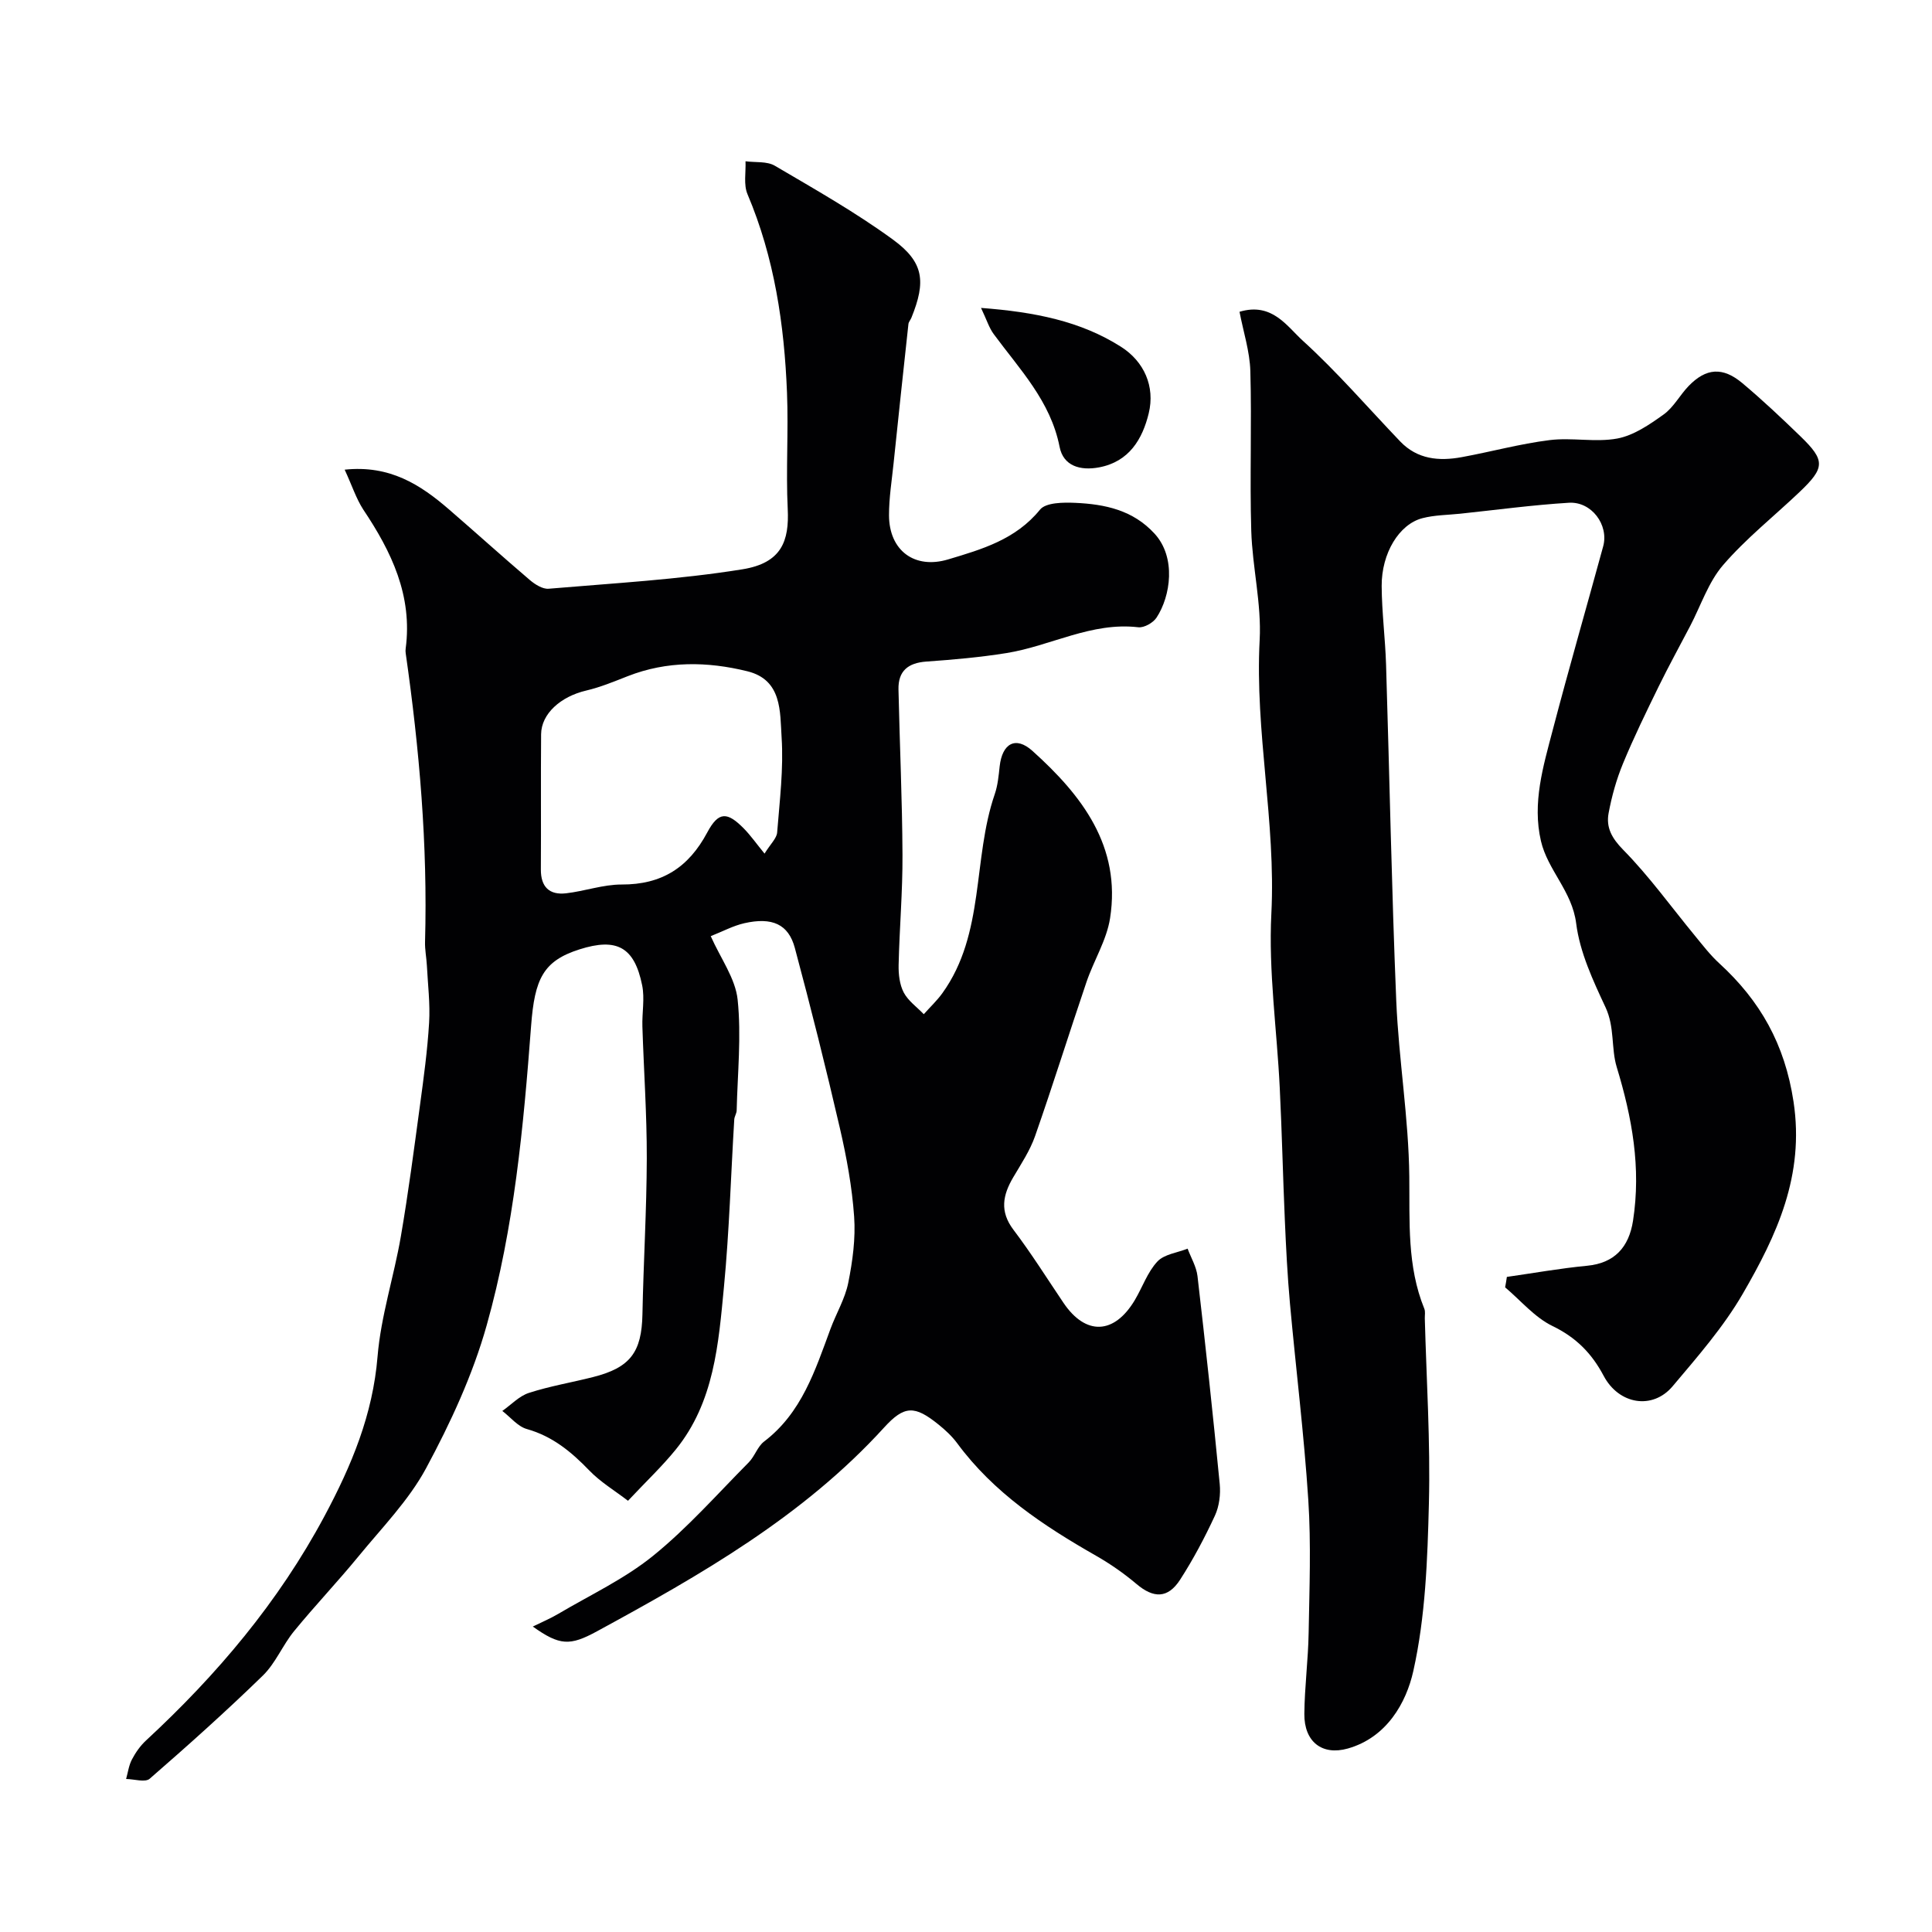
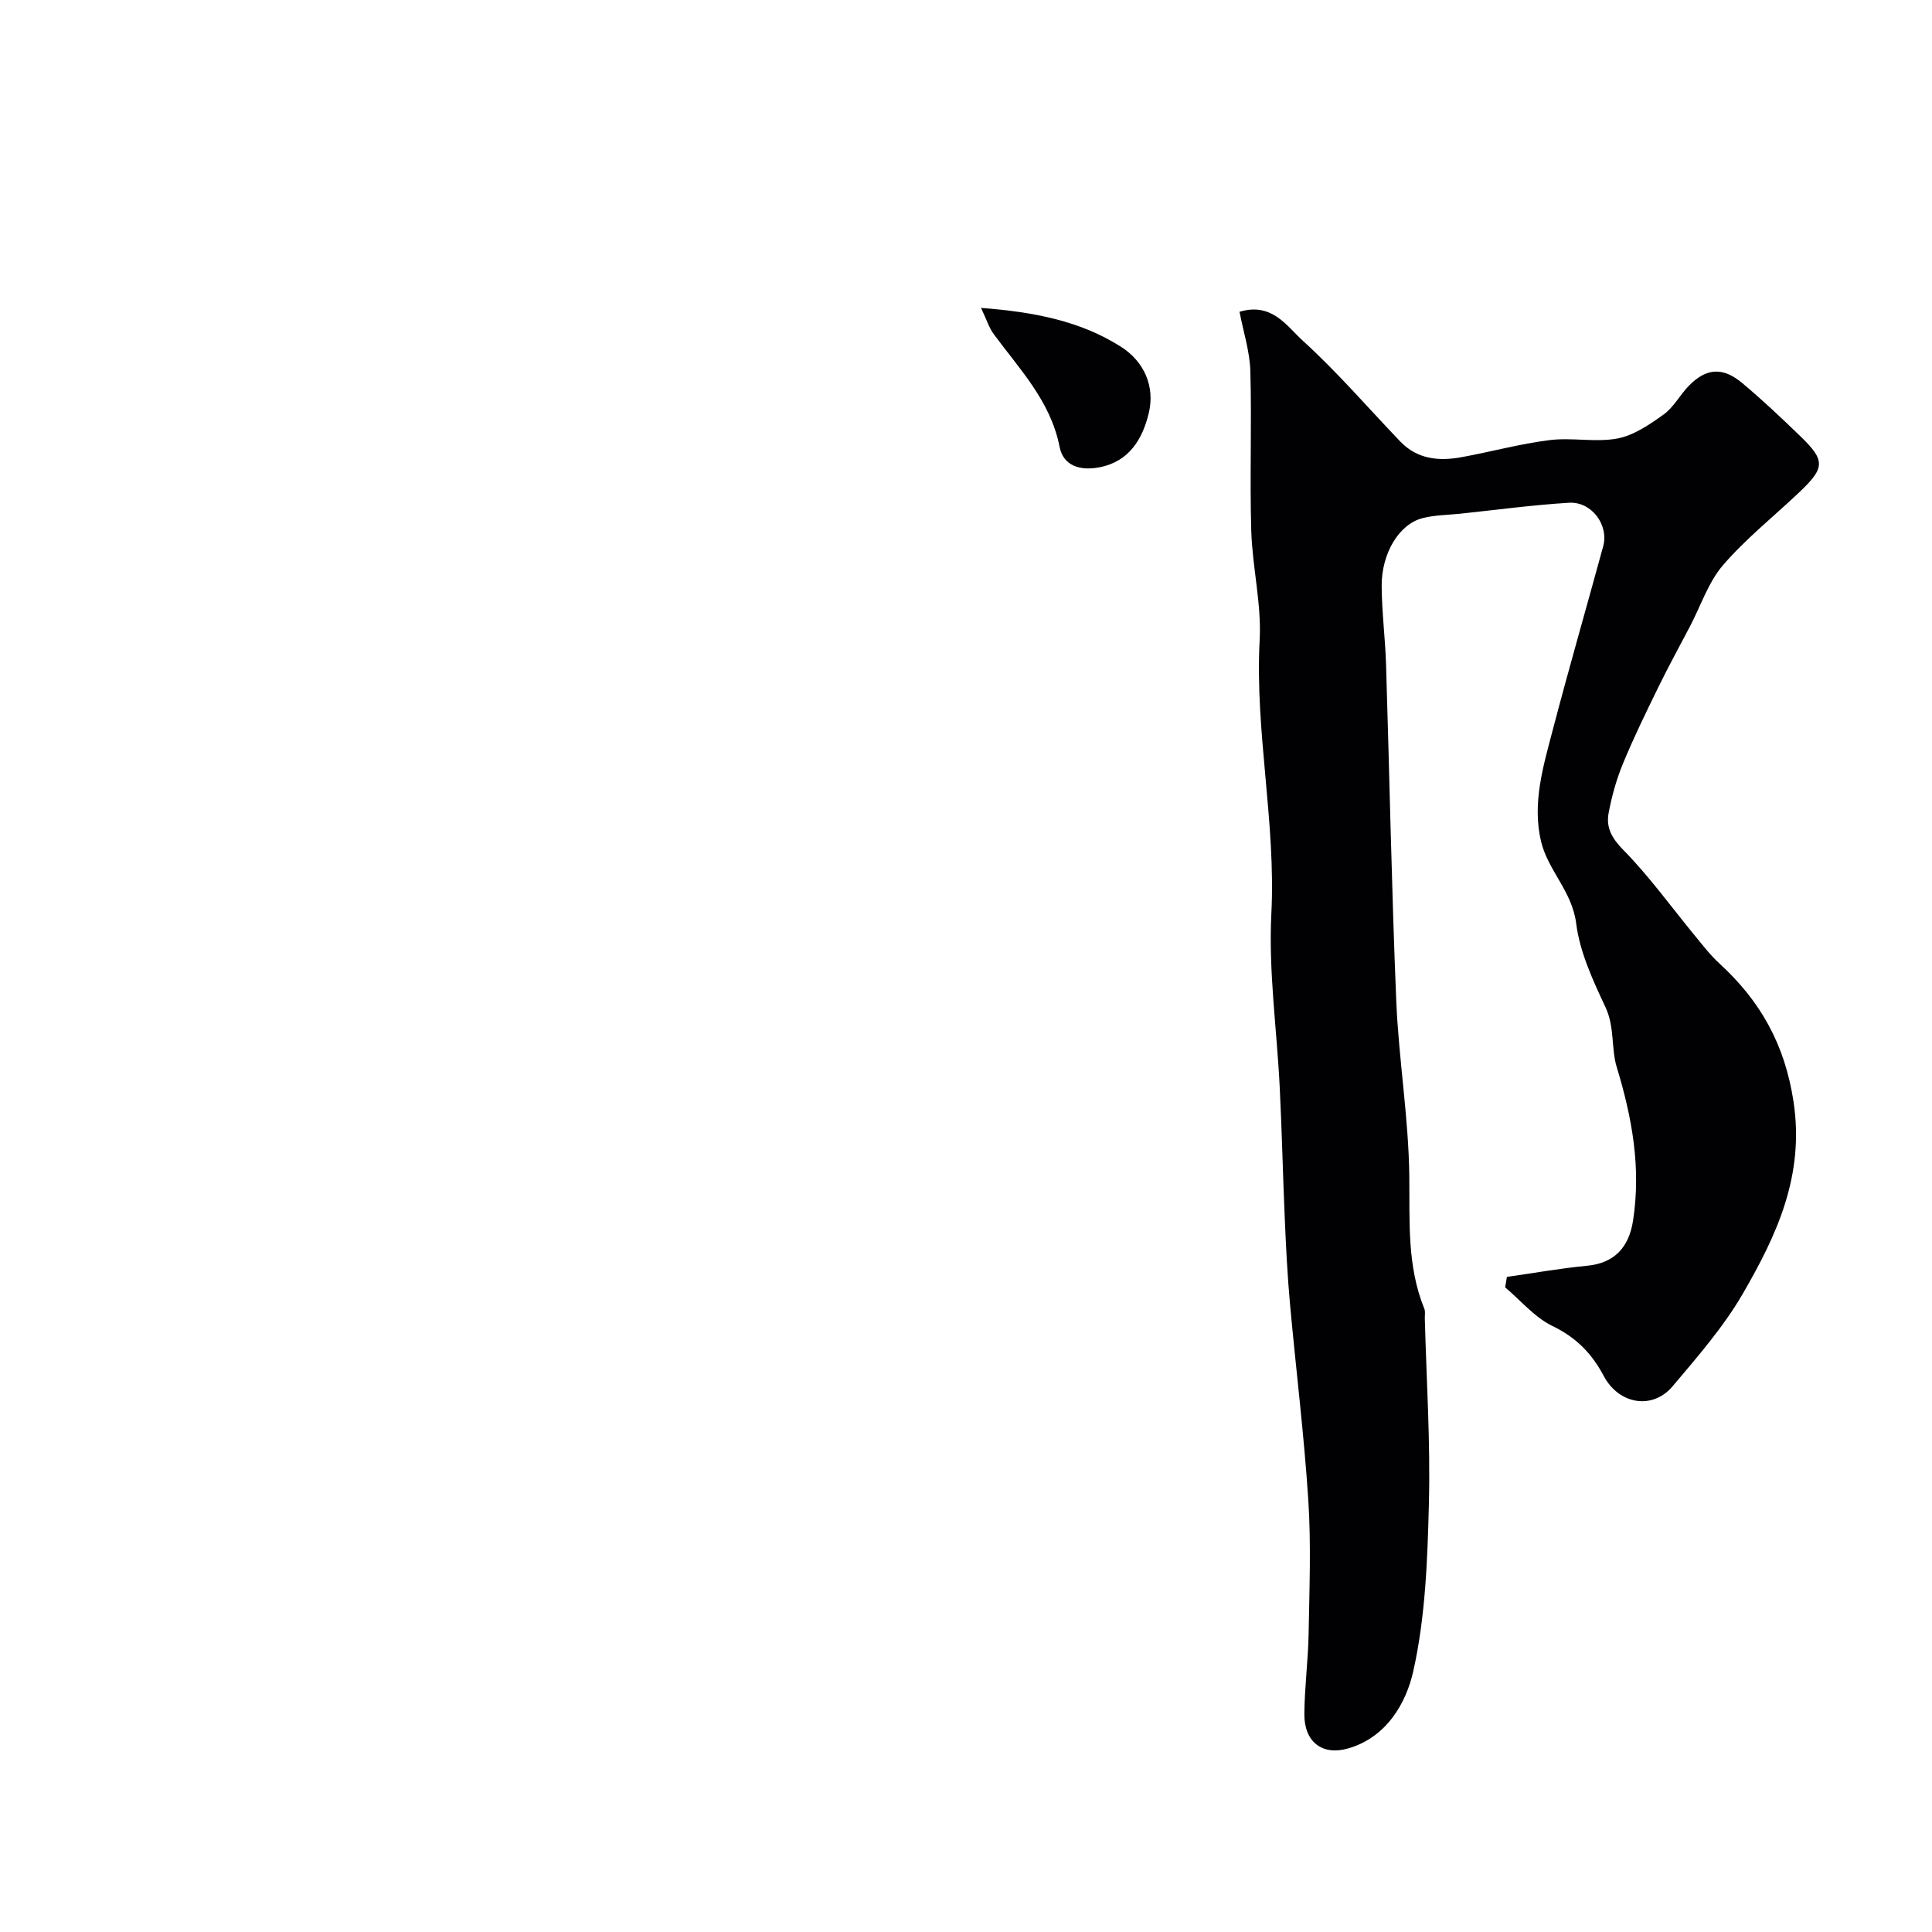
<svg xmlns="http://www.w3.org/2000/svg" enable-background="new 0 0 400 400" viewBox="0 0 400 400">
  <g fill="#010103">
-     <path d="m71.36 97.24c9.33-.99 15.67 3.1 21.59 8.22 5.61 4.85 11.11 9.82 16.75 14.63 1.07.91 2.65 1.91 3.9 1.8 13.39-1.14 26.86-1.89 40.1-4.02 8.15-1.31 9.71-5.89 9.39-12.48-.39-8.01.17-16.07-.15-24.09-.56-14.1-2.6-27.94-8.18-41.1-.84-1.97-.31-4.53-.41-6.81 2.05.28 4.44-.04 6.08.93 8.29 4.87 16.69 9.63 24.44 15.28 6.44 4.7 6.86 8.69 3.83 16.18-.18.45-.57.86-.62 1.31-1.05 9.6-2.07 19.2-3.07 28.81-.37 3.59-.96 7.2-.95 10.8.03 7.3 5.3 11.2 12.24 9.12 7.02-2.1 13.99-4.12 19.02-10.3 1.22-1.5 4.85-1.52 7.33-1.41 6.11.28 11.92 1.48 16.41 6.4s3.31 12.92.39 17.36c-.7 1.07-2.57 2.13-3.76 2-9.72-1.14-18.16 3.87-27.3 5.34-5.49.88-11.05 1.37-16.6 1.76-3.78.27-5.85 1.94-5.77 5.77.25 11.43.78 22.85.83 34.28.04 7.59-.63 15.18-.8 22.78-.04 1.91.2 4.05 1.06 5.69.92 1.74 2.73 3.01 4.15 4.49 1.29-1.45 2.73-2.8 3.86-4.37 8.86-12.33 6.2-27.72 10.83-41.18.63-1.83.81-3.83 1.02-5.77.53-4.74 3.3-6.33 6.78-3.2 10.23 9.2 18.4 19.73 16.08 34.64-.71 4.55-3.38 8.77-4.89 13.23-3.6 10.6-6.93 21.29-10.63 31.86-1.05 3.01-2.89 5.78-4.53 8.56-2.17 3.68-2.84 7.06.05 10.87 3.69 4.87 6.94 10.06 10.36 15.13 4.59 6.79 10.49 6.58 14.76-.58 1.58-2.66 2.62-5.78 4.67-7.98 1.41-1.52 4.13-1.82 6.26-2.67.71 1.89 1.82 3.74 2.05 5.69 1.66 14.33 3.21 28.67 4.6 43.03.21 2.15-.1 4.63-1 6.57-2.11 4.55-4.48 9.03-7.2 13.25-2.55 3.94-5.51 3.87-9.03.89-2.6-2.2-5.45-4.18-8.41-5.87-10.86-6.2-21.16-13.02-28.72-23.28-1.08-1.46-2.46-2.74-3.88-3.88-4.91-3.96-7.05-3.98-11.26.65-16.76 18.4-37.97 30.5-59.46 42.19-5.59 3.04-7.69 2.96-13.26-1 1.78-.88 3.63-1.65 5.33-2.66 6.6-3.9 13.68-7.21 19.58-11.99 7.14-5.78 13.29-12.78 19.79-19.33 1.25-1.26 1.82-3.28 3.18-4.32 7.79-5.93 10.57-14.72 13.75-23.32 1.18-3.2 3.02-6.25 3.68-9.54.9-4.48 1.54-9.18 1.22-13.71-.43-6.14-1.56-12.29-2.95-18.31-2.89-12.5-6.01-24.95-9.33-37.33-1.32-4.92-4.71-6.41-10.45-5.11-2.33.53-4.5 1.71-6.96 2.68 2.06 4.64 5.11 8.76 5.57 13.15.79 7.55-.02 15.27-.2 22.92-.01.63-.46 1.25-.5 1.89-.7 11.54-1.03 23.12-2.13 34.62-1.13 11.81-2.01 23.89-9.97 33.7-2.81 3.47-6.09 6.56-9.9 10.62-2.75-2.11-5.71-3.88-8.02-6.28-3.71-3.85-7.6-7.07-12.91-8.57-1.9-.53-3.4-2.46-5.09-3.75 1.83-1.28 3.49-3.09 5.52-3.74 4.32-1.4 8.84-2.15 13.25-3.27 7.73-1.95 10.08-5.15 10.24-12.99.21-10.77.87-21.53.9-32.3.02-9.1-.62-18.2-.91-27.3-.09-2.84.51-5.79-.05-8.53-1.6-7.9-5.23-9.9-12.98-7.43-7.51 2.39-9.28 6.11-10.01 15.83-1.58 20.89-3.51 41.81-9.2 62.01-2.88 10.24-7.47 20.16-12.53 29.56-3.59 6.67-9.14 12.32-14.01 18.27-4.32 5.27-9.03 10.22-13.34 15.49-2.36 2.89-3.82 6.61-6.45 9.18-7.57 7.37-15.46 14.43-23.44 21.37-.93.81-3.22.07-4.88.05.38-1.36.56-2.83 1.21-4.05.75-1.43 1.73-2.83 2.91-3.92 14.69-13.6 27.42-28.64 36.95-46.45 5.62-10.51 10-20.99 10.99-33.06.69-8.36 3.39-16.53 4.82-24.84 1.55-9.01 2.73-18.08 3.96-27.15.77-5.68 1.55-11.38 1.89-17.09.24-3.93-.26-7.91-.46-11.87-.09-1.64-.43-3.29-.38-4.92.56-20.03-1.17-39.9-4-59.69-.05-.33-.06-.67-.01-1 1.45-10.94-2.93-20.05-8.78-28.78-1.49-2.31-2.34-5-3.85-8.26zm86.93 79.49c1.27-2.05 2.51-3.16 2.61-4.37.52-6.57 1.35-13.21.92-19.75-.34-5.23.13-11.85-7.08-13.63-8.29-2.04-16.61-2.18-24.76 1.01-2.83 1.11-5.67 2.29-8.61 2.98-5.27 1.23-9.3 4.79-9.34 9.05-.08 9.33.01 18.66-.05 27.99-.02 3.61 1.75 5.33 5.21 4.94 3.86-.44 7.68-1.83 11.51-1.82 8.29.03 13.84-3.49 17.73-10.78 2.35-4.4 4.15-4.3 7.6-.79 1.39 1.42 2.54 3.07 4.26 5.17z" />
    <path d="m311.98 264.37c5.54-.79 11.06-1.78 16.62-2.31 5.65-.54 8.65-3.82 9.5-9.32 1.7-10.99-.19-21.34-3.38-31.83-1.17-3.85-.39-8.25-2.31-12.35-2.6-5.56-5.33-11.41-6.08-17.38-.84-6.67-5.88-11-7.29-17.04-1.84-7.9.47-15.49 2.44-23.01 3.33-12.71 6.98-25.34 10.44-38.01 1.21-4.43-2.4-9.32-7.1-9.03-7.53.46-15.02 1.48-22.53 2.27-2.61.27-5.3.27-7.82.93-4.81 1.26-8.44 7.25-8.41 14.03.03 5.43.74 10.86.91 16.29.72 23.2 1.15 46.42 2.11 69.61.51 12.14 2.57 24.24 2.7 36.38.1 9.31-.49 18.51 3.11 27.36.24.58.09 1.32.1 1.98.34 12.77 1.17 25.54.85 38.29-.29 11.63-.71 23.48-3.23 34.75-1.47 6.59-5.52 13.75-13.55 16.03-5.33 1.51-9.06-1.39-9.01-7.17.05-5.6.8-11.2.89-16.8.16-9.16.52-18.36-.07-27.48-.88-13.59-2.57-27.13-3.8-40.7-.52-5.75-.81-11.53-1.06-17.3-.4-9.1-.6-18.2-1.05-27.3-.58-12.04-2.35-24.12-1.74-36.09.96-19.02-3.43-37.69-2.42-56.68.4-7.47-1.51-15.04-1.74-22.58-.33-11.02.12-22.07-.19-33.09-.12-4.08-1.45-8.12-2.24-12.27 6.73-2.02 9.81 3 13.1 5.99 7.15 6.5 13.49 13.88 20.18 20.87 3.55 3.7 8.03 4.1 12.71 3.24 6.08-1.11 12.09-2.77 18.21-3.53 4.62-.58 9.49.51 14.02-.33 3.4-.64 6.66-2.88 9.58-4.97 2.07-1.48 3.36-4.01 5.18-5.9 3.61-3.73 7.06-4.01 11.13-.59 4.17 3.5 8.15 7.25 12.06 11.04 5.14 4.98 5.06 6.48-.26 11.53-5.28 5.02-11.06 9.6-15.79 15.09-3.05 3.54-4.6 8.37-6.82 12.62-2.17 4.16-4.44 8.27-6.5 12.48-2.58 5.28-5.17 10.57-7.41 16-1.35 3.27-2.32 6.75-2.97 10.23-.56 2.97.62 5.19 3.02 7.63 5.4 5.49 9.94 11.83 14.86 17.8 1.61 1.96 3.17 4 5.03 5.7 8.48 7.77 13.56 16.72 15.37 28.63 2.32 15.31-3.48 27.66-10.53 39.82-3.99 6.87-9.36 13.01-14.51 19.12-4.14 4.91-11.11 3.79-14.27-2.17-2.47-4.66-5.71-7.95-10.59-10.31-3.7-1.79-6.57-5.28-9.81-8.01.14-.71.25-1.43.36-2.16z" />
    <path d="m203.11 63.75c11.09.84 20.63 2.73 29 8.06 4.74 3.02 7.08 8.18 5.72 13.77-1.29 5.29-4.02 10-10.26 11.18-3.92.74-7.41-.28-8.19-4.23-1.86-9.49-8.28-16.07-13.65-23.37-.95-1.29-1.44-2.93-2.62-5.41z" />
  </g>
</svg>